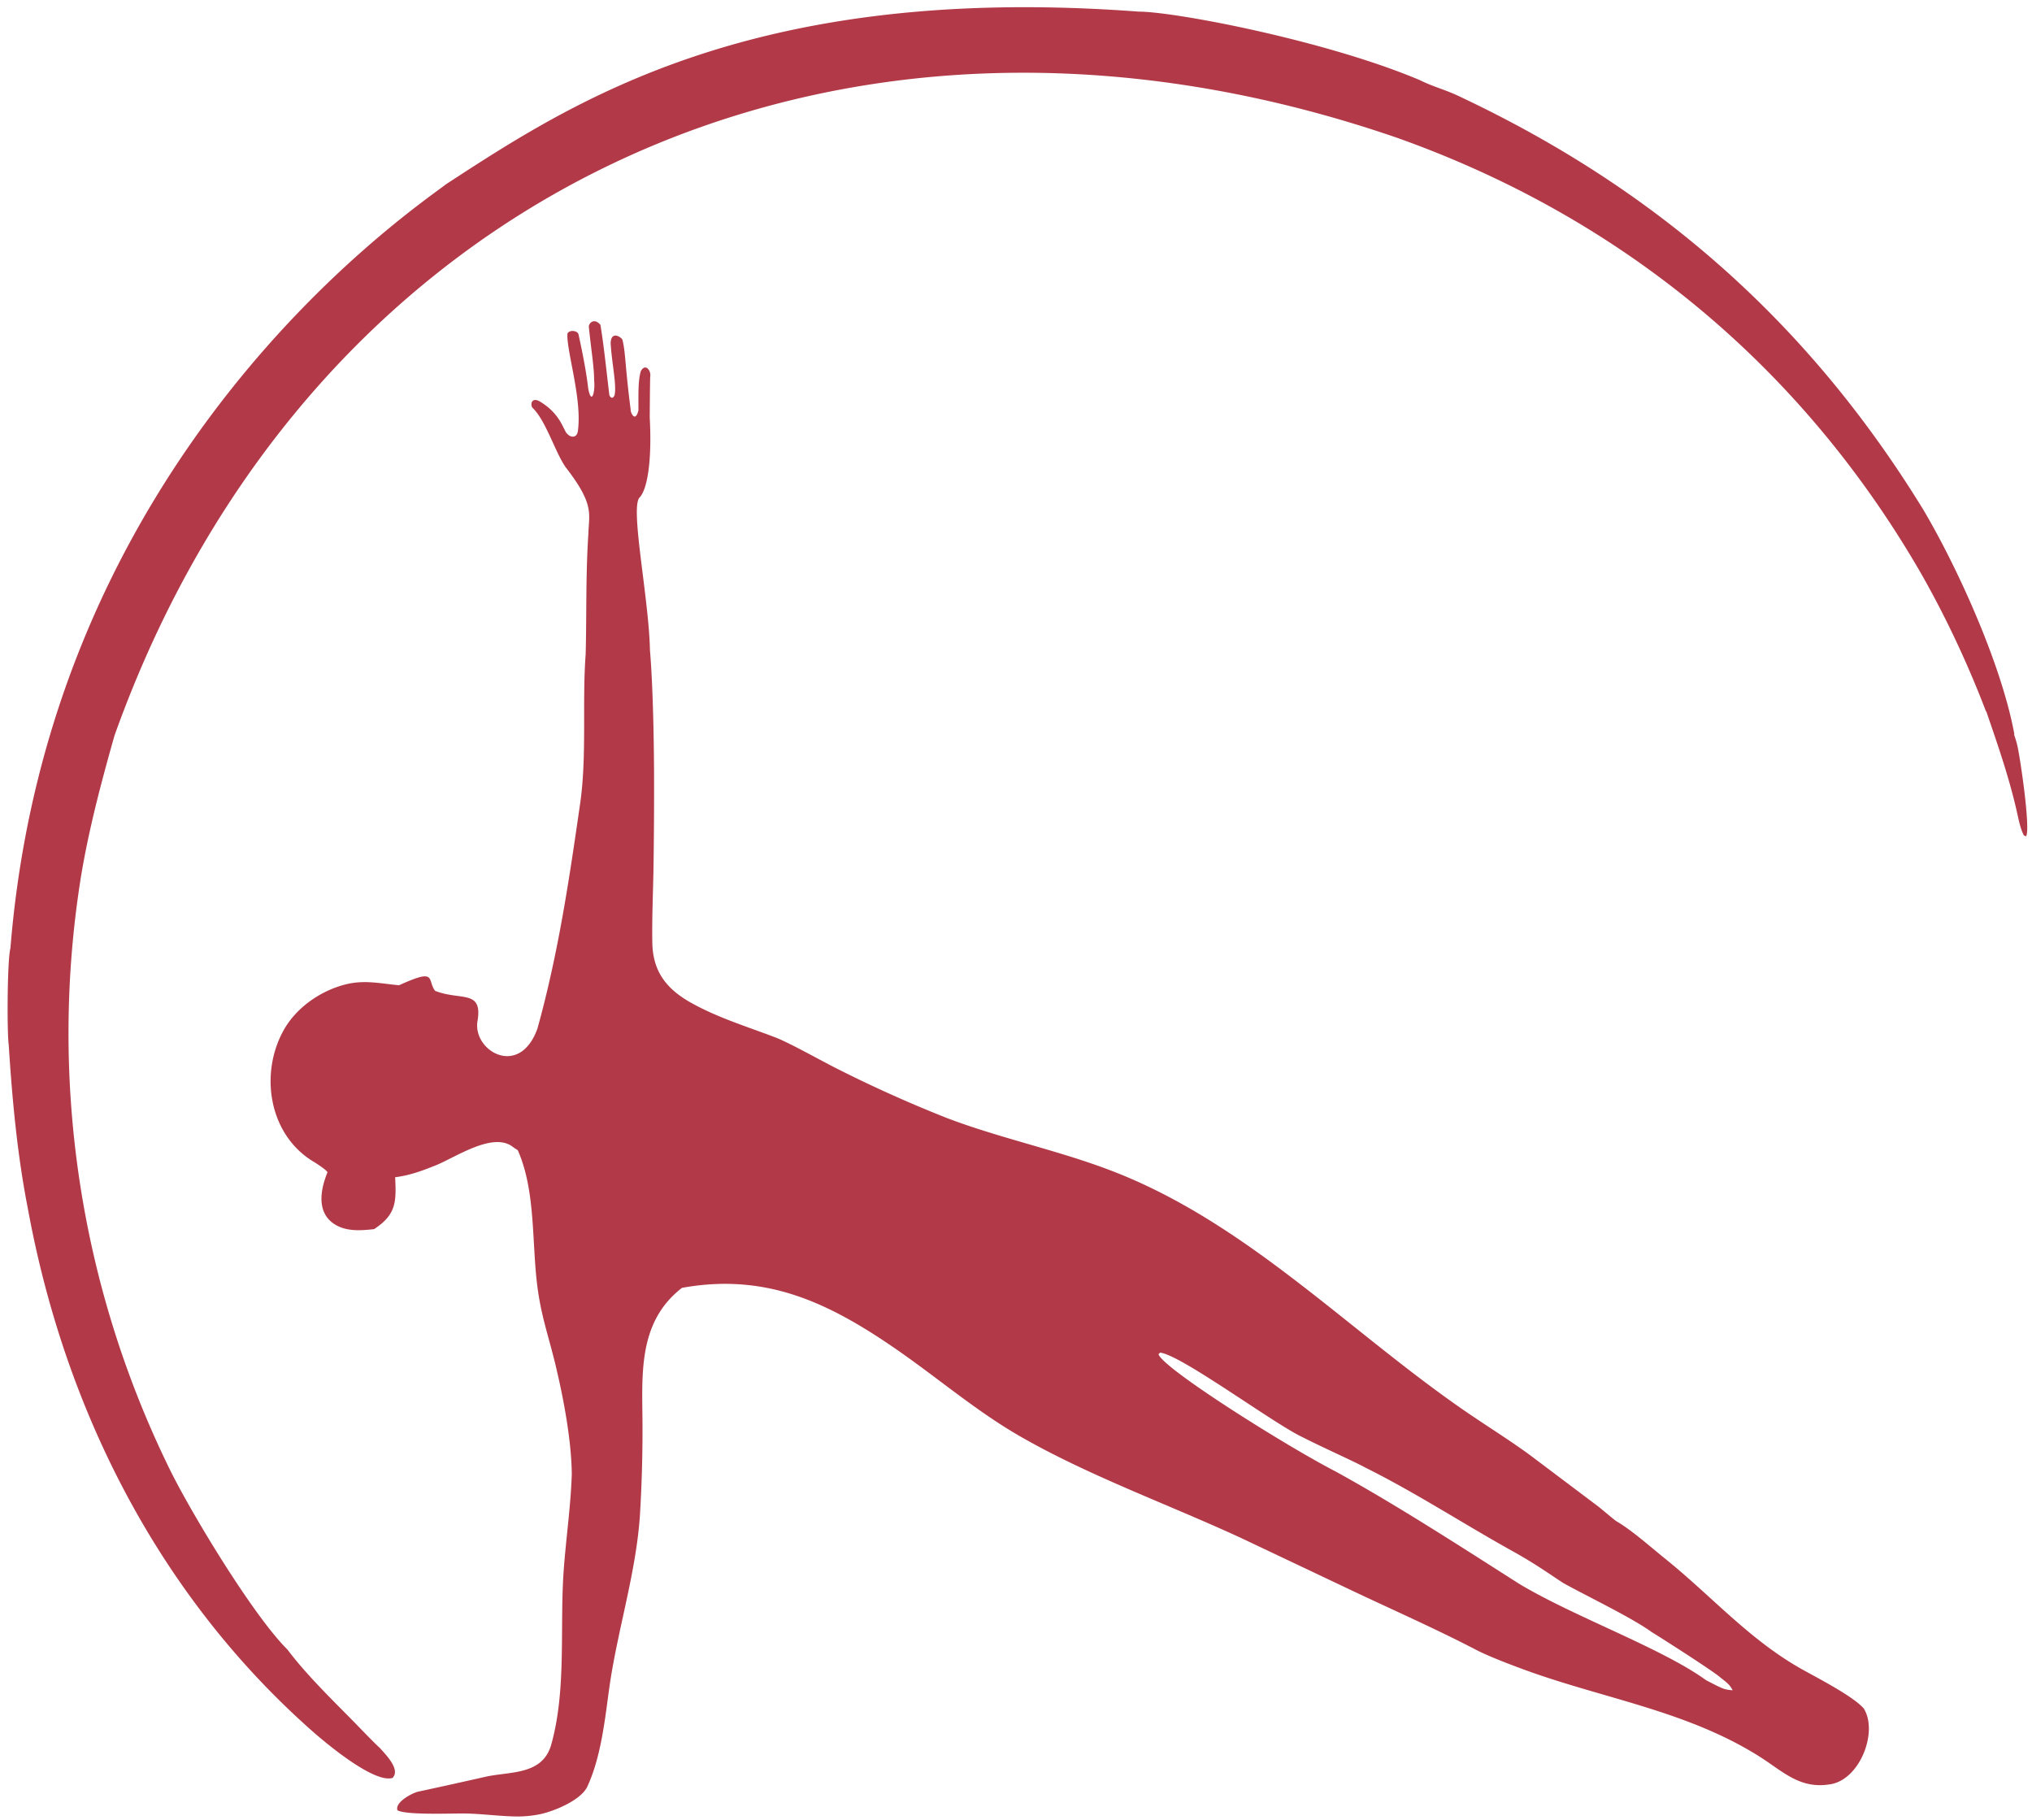
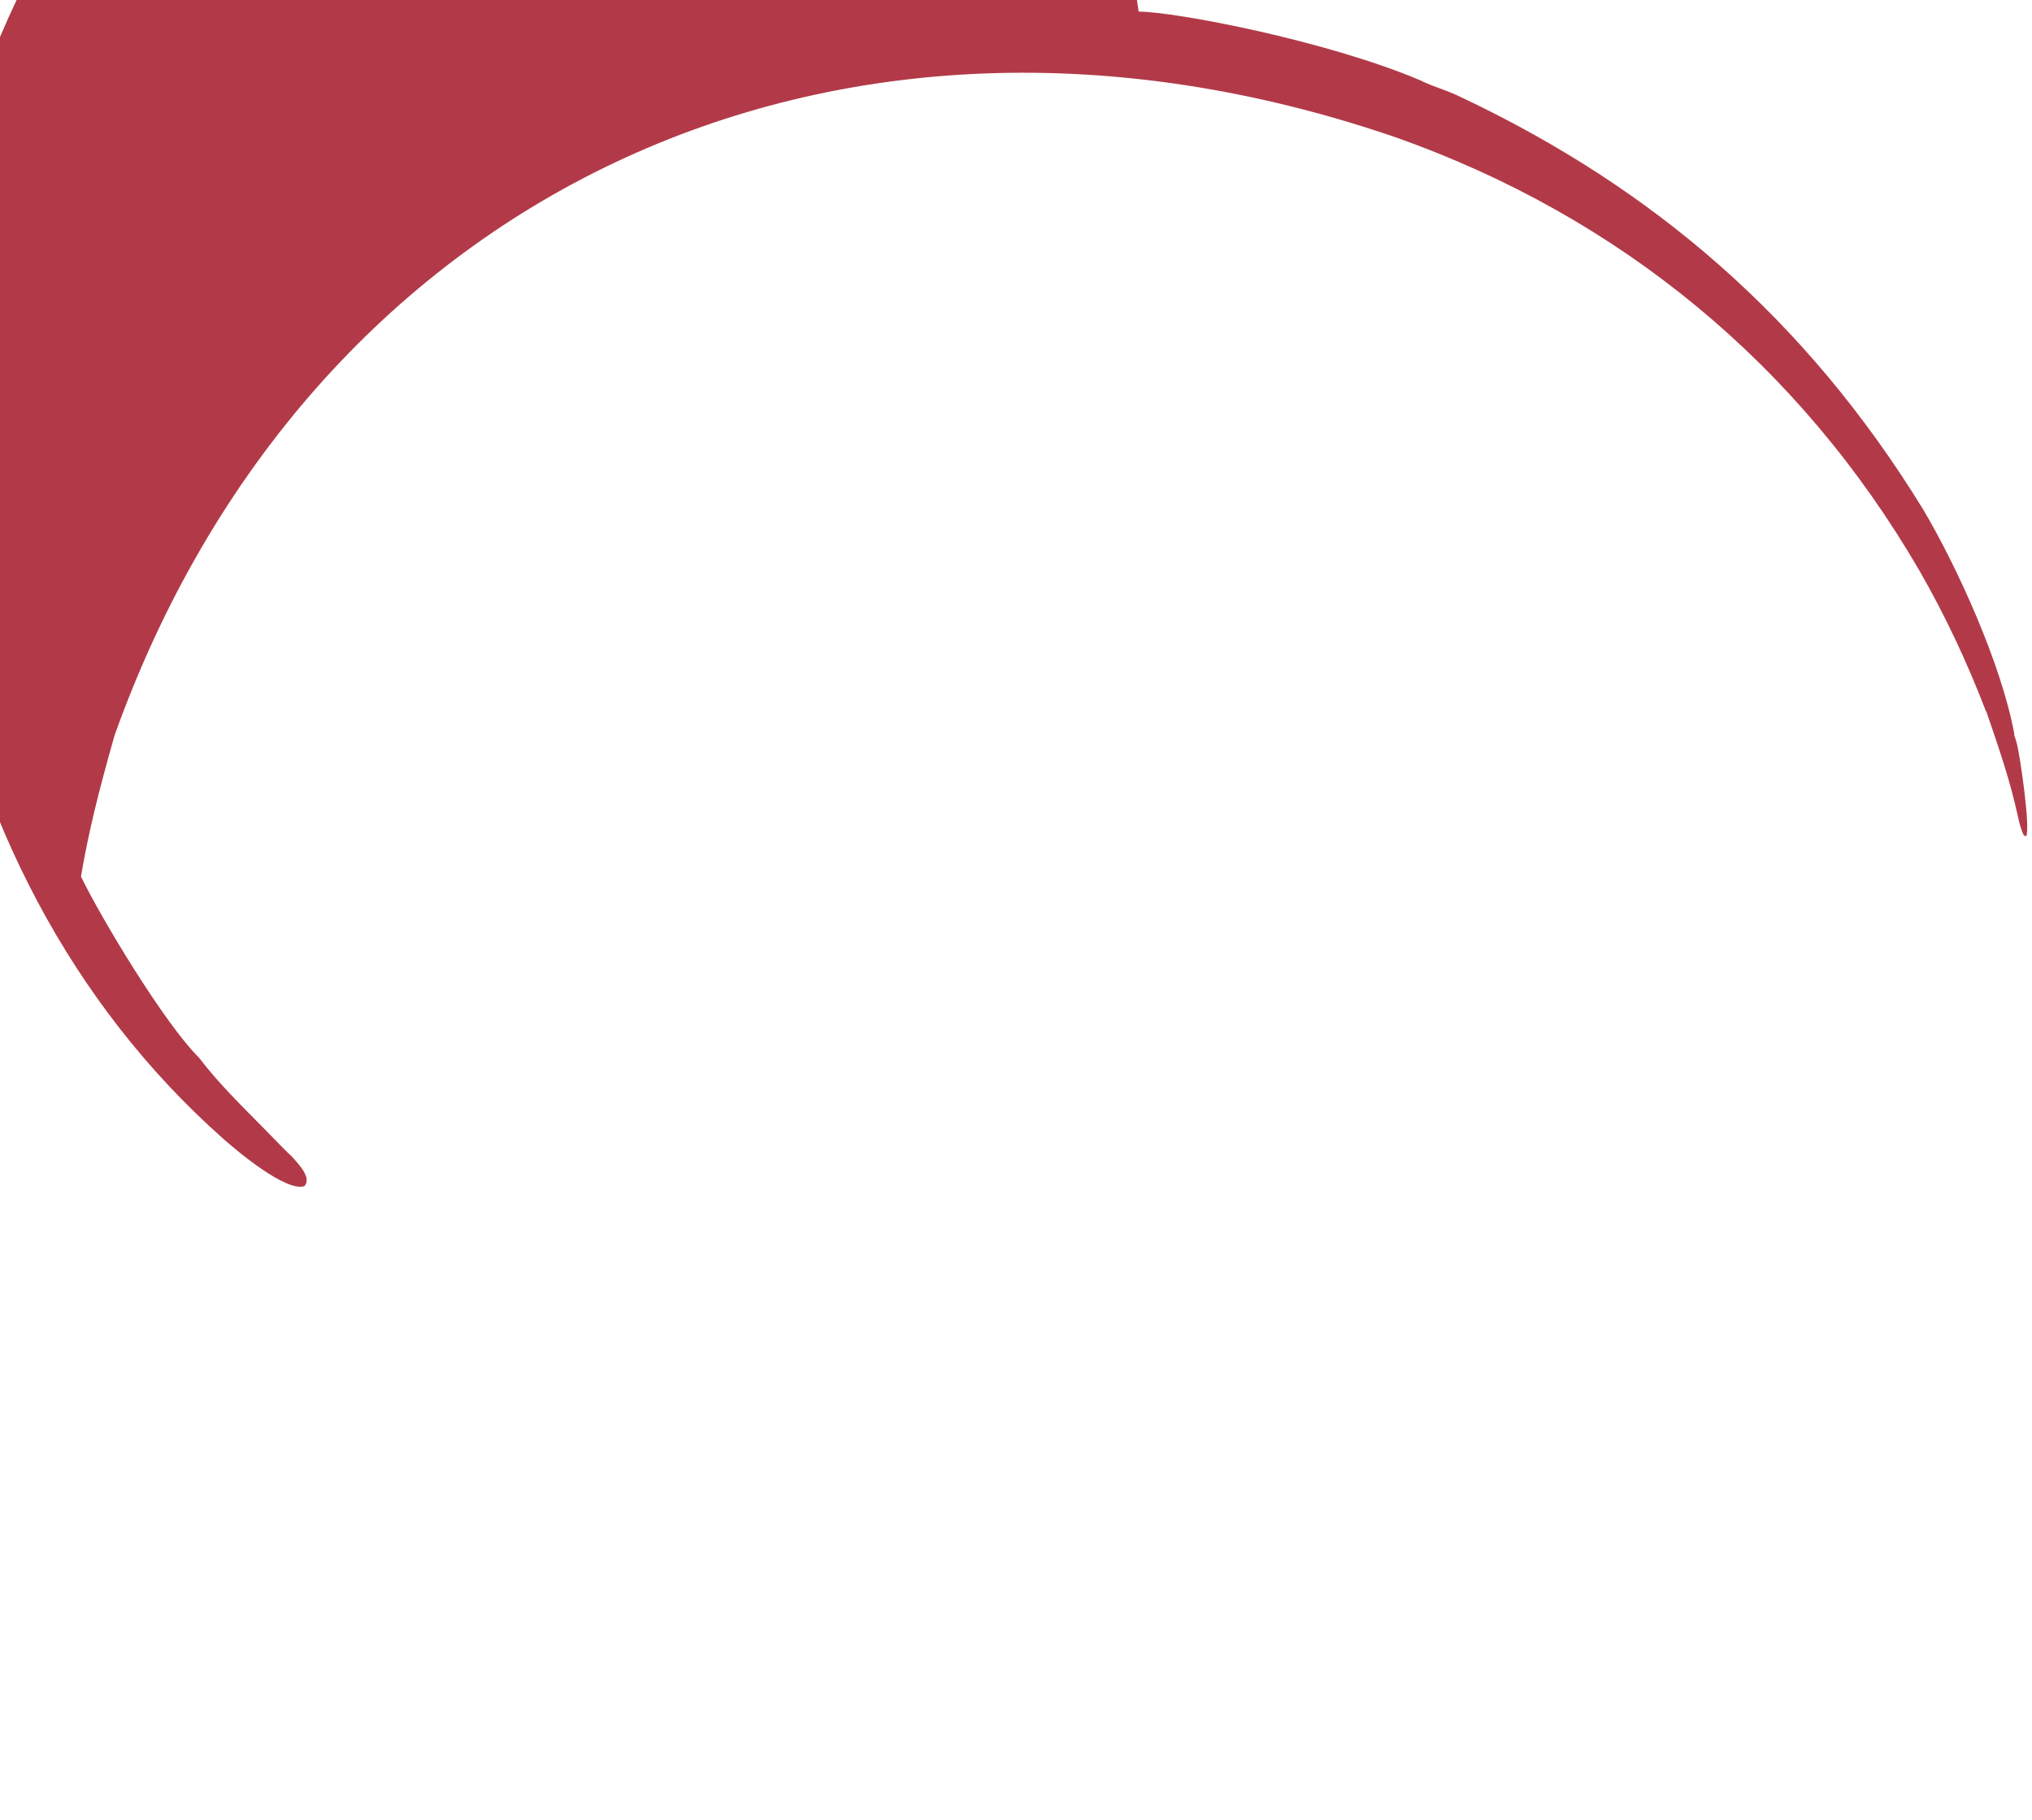
<svg xmlns="http://www.w3.org/2000/svg" width="834.448" height="747.479" fill="#b23a48" viewBox="765 66 358.372 505">
-   <path d="M1140.267 531.878c1.679 1.352 2.005 1.678 2.75 3.03-2.563-.186-2.936-.512-7.38-2.795-12.366-8.949-36.755-17.631-51.925-26.78-17.074-10.883-34.258-21.992-50.945-31.168-13.55-6.98-47.829-28.511-49.034-32.472l.41-.446c5.39.462 28.984 17.825 38.247 22.799 7.07 3.64 14.81 6.98 18.852 9.16 13.962 6.953 27.38 15.731 41.032 23.29 6.394 3.595 9.676 6.008 13.782 8.687 6.436 3.568 19.222 9.717 24.459 13.56 3.506 2.151 17.93 11.391 19.193 12.715zm-320.51-345.472c-1.093-.71-1.656-5.392-7.554-8.95-2.144-1.354-2.881.371-2.225 1.597 3.794 3.546 6.424 12.673 9.363 16.695 7.967 10.287 6.342 12.762 6.21 18.29-.772 11.525-.463 22.817-.761 33.523-.986 13.3.375 28.193-1.526 41.348-2.911 20.13-5.96 41.3-11.863 62.474-5.058 13.961-18.204 5.977-16.581-2.294 1.35-8.645-4.748-5.427-11.805-8.216-2.297-3.119.657-6.4-9.99-1.55-5.336-.488-9.688-1.575-15.024-.186-6.871 1.788-13.513 6.415-16.991 12.653-6.786 12.167-4.088 29.16 8.426 36.563.374.22 3.429 2.158 3.734 2.855-1.946 4.723-3.198 11.279 2.117 14.509 3.061 1.86 6.717 1.736 10.82 1.261 6.173-4.081 6.157-7.54 5.83-14.39 4.202-.554 7.35-1.748 11.135-3.249 5.482-2.173 15.938-9.456 21.476-5.2.375.288 1.033.694 1.415.954 5.226 11.806 3.725 26.727 5.674 39.513 1.116 7.323 2.954 12.505 4.675 19.57 2.256 9.26 4.559 21.345 4.633 30.846-.304 8.992-1.587 17.577-2.24 26.565-1.14 15.684.823 33.179-3.46 48.389-2.421 8.592-11.508 7.395-18.332 8.949-5.927 1.35-12.56 2.809-18.57 4.104-1.636.372-6.498 2.884-5.775 5.15 2.159 1.397 14.949.872 18.555.911 4.821.055 10.432.85 15.084.834a30.95 30.95 0 0 0 5.973-.642c3.972-.849 11.34-3.897 13.08-7.657 3.708-8.006 4.81-17.988 6-26.738 2.234-16.446 7.703-32.857 8.643-49.39.461-7.838.681-15.687.66-23.536-.005-13.929-1.639-28.943 10.953-38.686 23.396-4.244 40.805 4.144 59.6 17.14 11.215 7.756 21.875 16.884 33.647 23.721 19.095 11.097 41.689 19.193 61.915 28.55l32.044 15.19c11.136 5.247 22.249 10.166 33.217 15.867 3.424 1.78 9.544 4.093 13.175 5.427 21.944 8.057 45.152 11.387 65.347 24.132 6.402 4.042 11.101 9.003 19.318 7.732 8.456-.986 13.716-14.584 9.599-21.08-3.052-3.474-12.838-8.452-17.264-10.944-14.537-8.174-25.004-20.3-37.87-30.635-3.991-3.205-9.016-7.728-13.41-10.319-.512-.266-4.21-3.45-5.157-4.167l-18.622-14.02c-5.353-3.956-11.402-7.732-17.022-11.551-32.72-22.248-60.956-52.426-98.247-67.098-15.323-6.03-32.102-9.4-47.193-15.225a365.015 365.015 0 0 1-30.19-13.594c-4.609-2.325-12.182-6.62-16.525-8.428-8.041-3.106-16.407-5.594-23.948-9.85-6.867-3.875-10.52-8.73-10.645-16.7-.103-6.568.18-13.055.31-19.528.152-9.386.209-18.773.172-28.16-.064-9.955-.324-23.714-1.138-33.455-.313-14.634-5.673-40.043-2.786-42.347 2.084-2.382 3.374-10.124 2.73-22.071.02-3.697.04-7.393.12-11.271.362-1.748-1.326-3.978-2.591-1.627-.784 2.591-.663 6.208-.663 10.849-.844 3.556-2.23.723-2.17-.241-1.567-12.115-1.386-15.973-2.29-19.348-.302-.663-3.074-2.592-3.255.904.3 5.485 1.627 11.211 1.145 14.224-.06.724-.904 1.688-1.507.242-.845-7.116-1.568-14.108-2.472-19.472-1.808-2.17-3.435-.302-3.194.723.663 6.57 1.446 10.909 1.446 14.707.352 3.147-.723 6.991-1.626 2.289-.362-2.953-.844-6.509-2.713-15.128-.361-1.145-2.833-1.206-3.074-.06-.241 4.882 4.158 18.142 2.893 27.002-.302 1.989-2.11 1.688-2.893.724z" />
-   <path d="M978.215 69.223c10 0 52 8 78 19 4 2 7.141 2.59 12 5 52.56 24.955 95 61 127.56 113.955 9.438 15.851 21.776 42.936 25.36 62.313 0 .123-.012.246-.016.369.301.87.571 1.752.802 2.643.803 3.16 3.788 23.358 2.509 25.51l-.63-.269c-.853-1.66-1.303-3.704-1.707-5.539-2.148-9.839-5.376-19.15-8.651-28.675-.074-.127-.145-.254-.22-.382-5.07-13.247-11.296-26.5-18.367-38.805-33.225-57.166-83.08-98.165-145.08-120.165-157-54-302.56 17.045-355.686 165.844-4.314 15.156-7.314 27.156-9.314 39.156a274.609 274.609 0 0 0 24.483 164.144c5.845 12.006 23.213 40.801 32.784 50.282 5.515 7.286 12.375 13.864 18.774 20.395 1.055 1.076 5.987 6.206 6.807 6.836 1.702 1.94 5.88 6.03 3.592 8.388-5.114 1.581-18.457-9.606-22.359-13.057-42.68-37.737-68.662-89.453-78.81-144.835-2.943-14.993-4.339-30.141-5.317-45.443-.502-3.573-.422-23.513.472-26.872 11-136 109-203 121-212 35.014-22.793 85.014-55.793 192.014-47.793z" />
+   <path d="M978.215 69.223c10 0 52 8 78 19 4 2 7.141 2.59 12 5 52.56 24.955 95 61 127.56 113.955 9.438 15.851 21.776 42.936 25.36 62.313 0 .123-.012.246-.016.369.301.87.571 1.752.802 2.643.803 3.16 3.788 23.358 2.509 25.51l-.63-.269c-.853-1.66-1.303-3.704-1.707-5.539-2.148-9.839-5.376-19.15-8.651-28.675-.074-.127-.145-.254-.22-.382-5.07-13.247-11.296-26.5-18.367-38.805-33.225-57.166-83.08-98.165-145.08-120.165-157-54-302.56 17.045-355.686 165.844-4.314 15.156-7.314 27.156-9.314 39.156c5.845 12.006 23.213 40.801 32.784 50.282 5.515 7.286 12.375 13.864 18.774 20.395 1.055 1.076 5.987 6.206 6.807 6.836 1.702 1.94 5.88 6.03 3.592 8.388-5.114 1.581-18.457-9.606-22.359-13.057-42.68-37.737-68.662-89.453-78.81-144.835-2.943-14.993-4.339-30.141-5.317-45.443-.502-3.573-.422-23.513.472-26.872 11-136 109-203 121-212 35.014-22.793 85.014-55.793 192.014-47.793z" />
</svg>